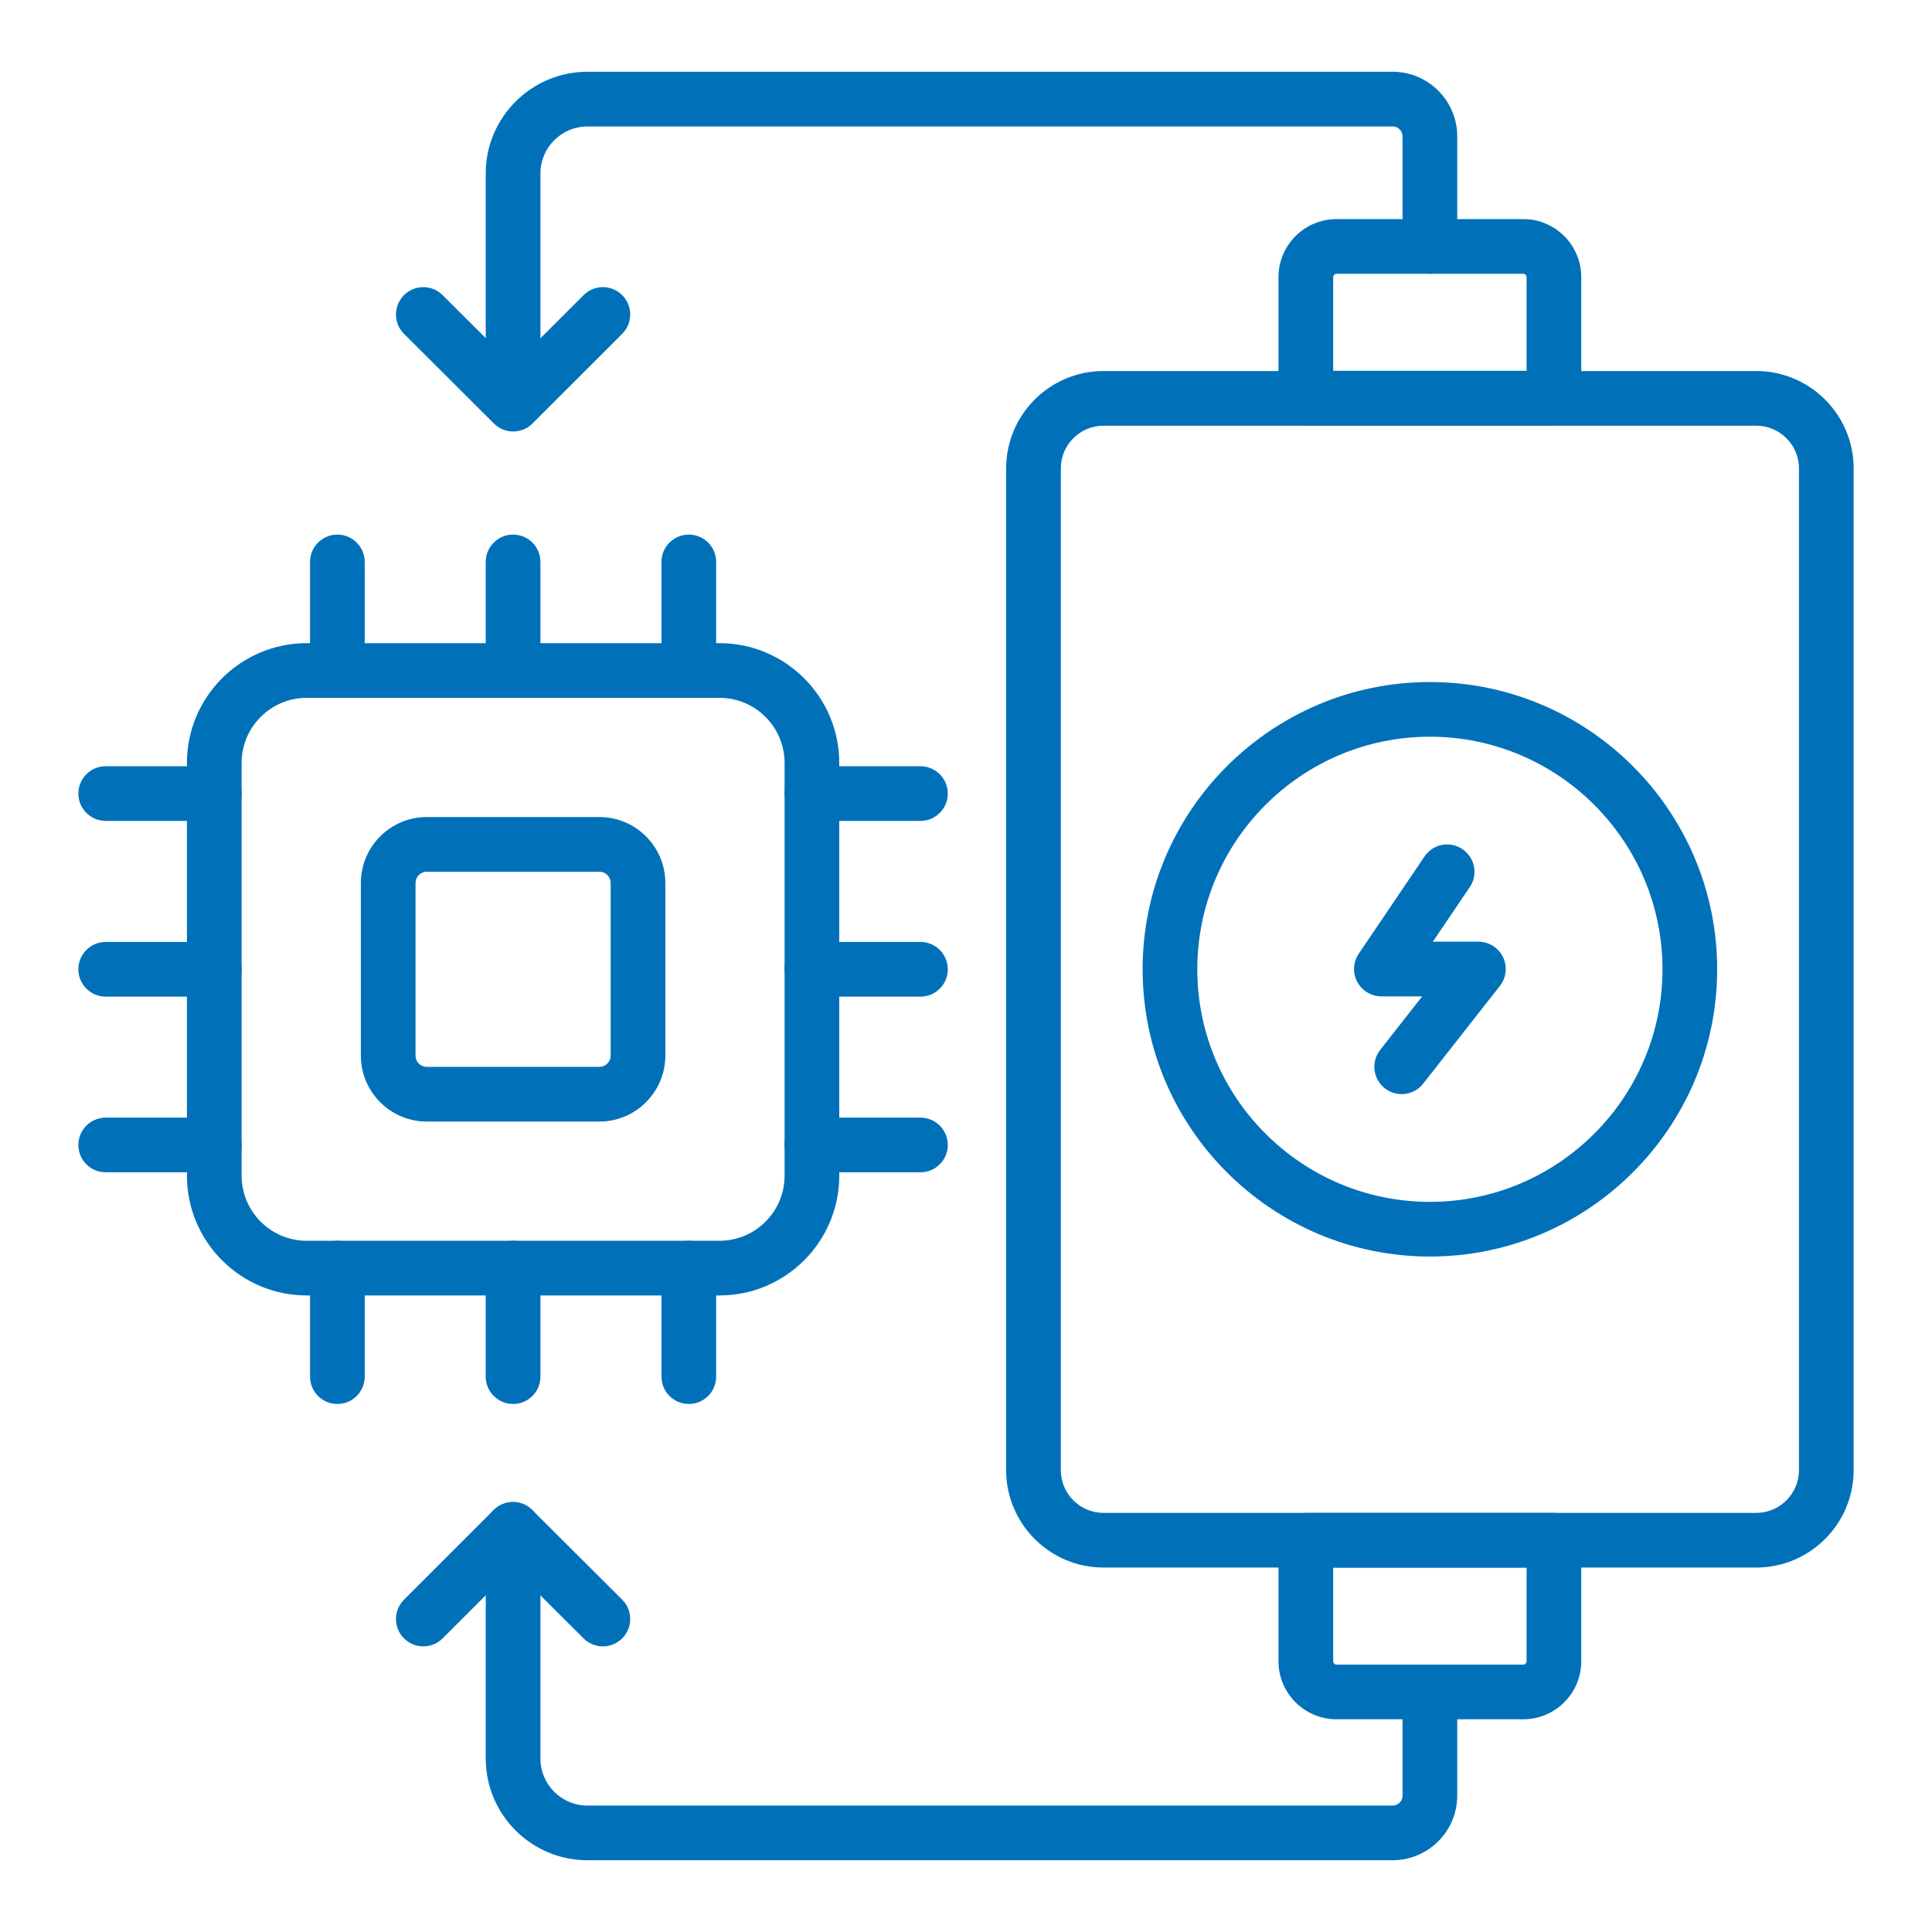
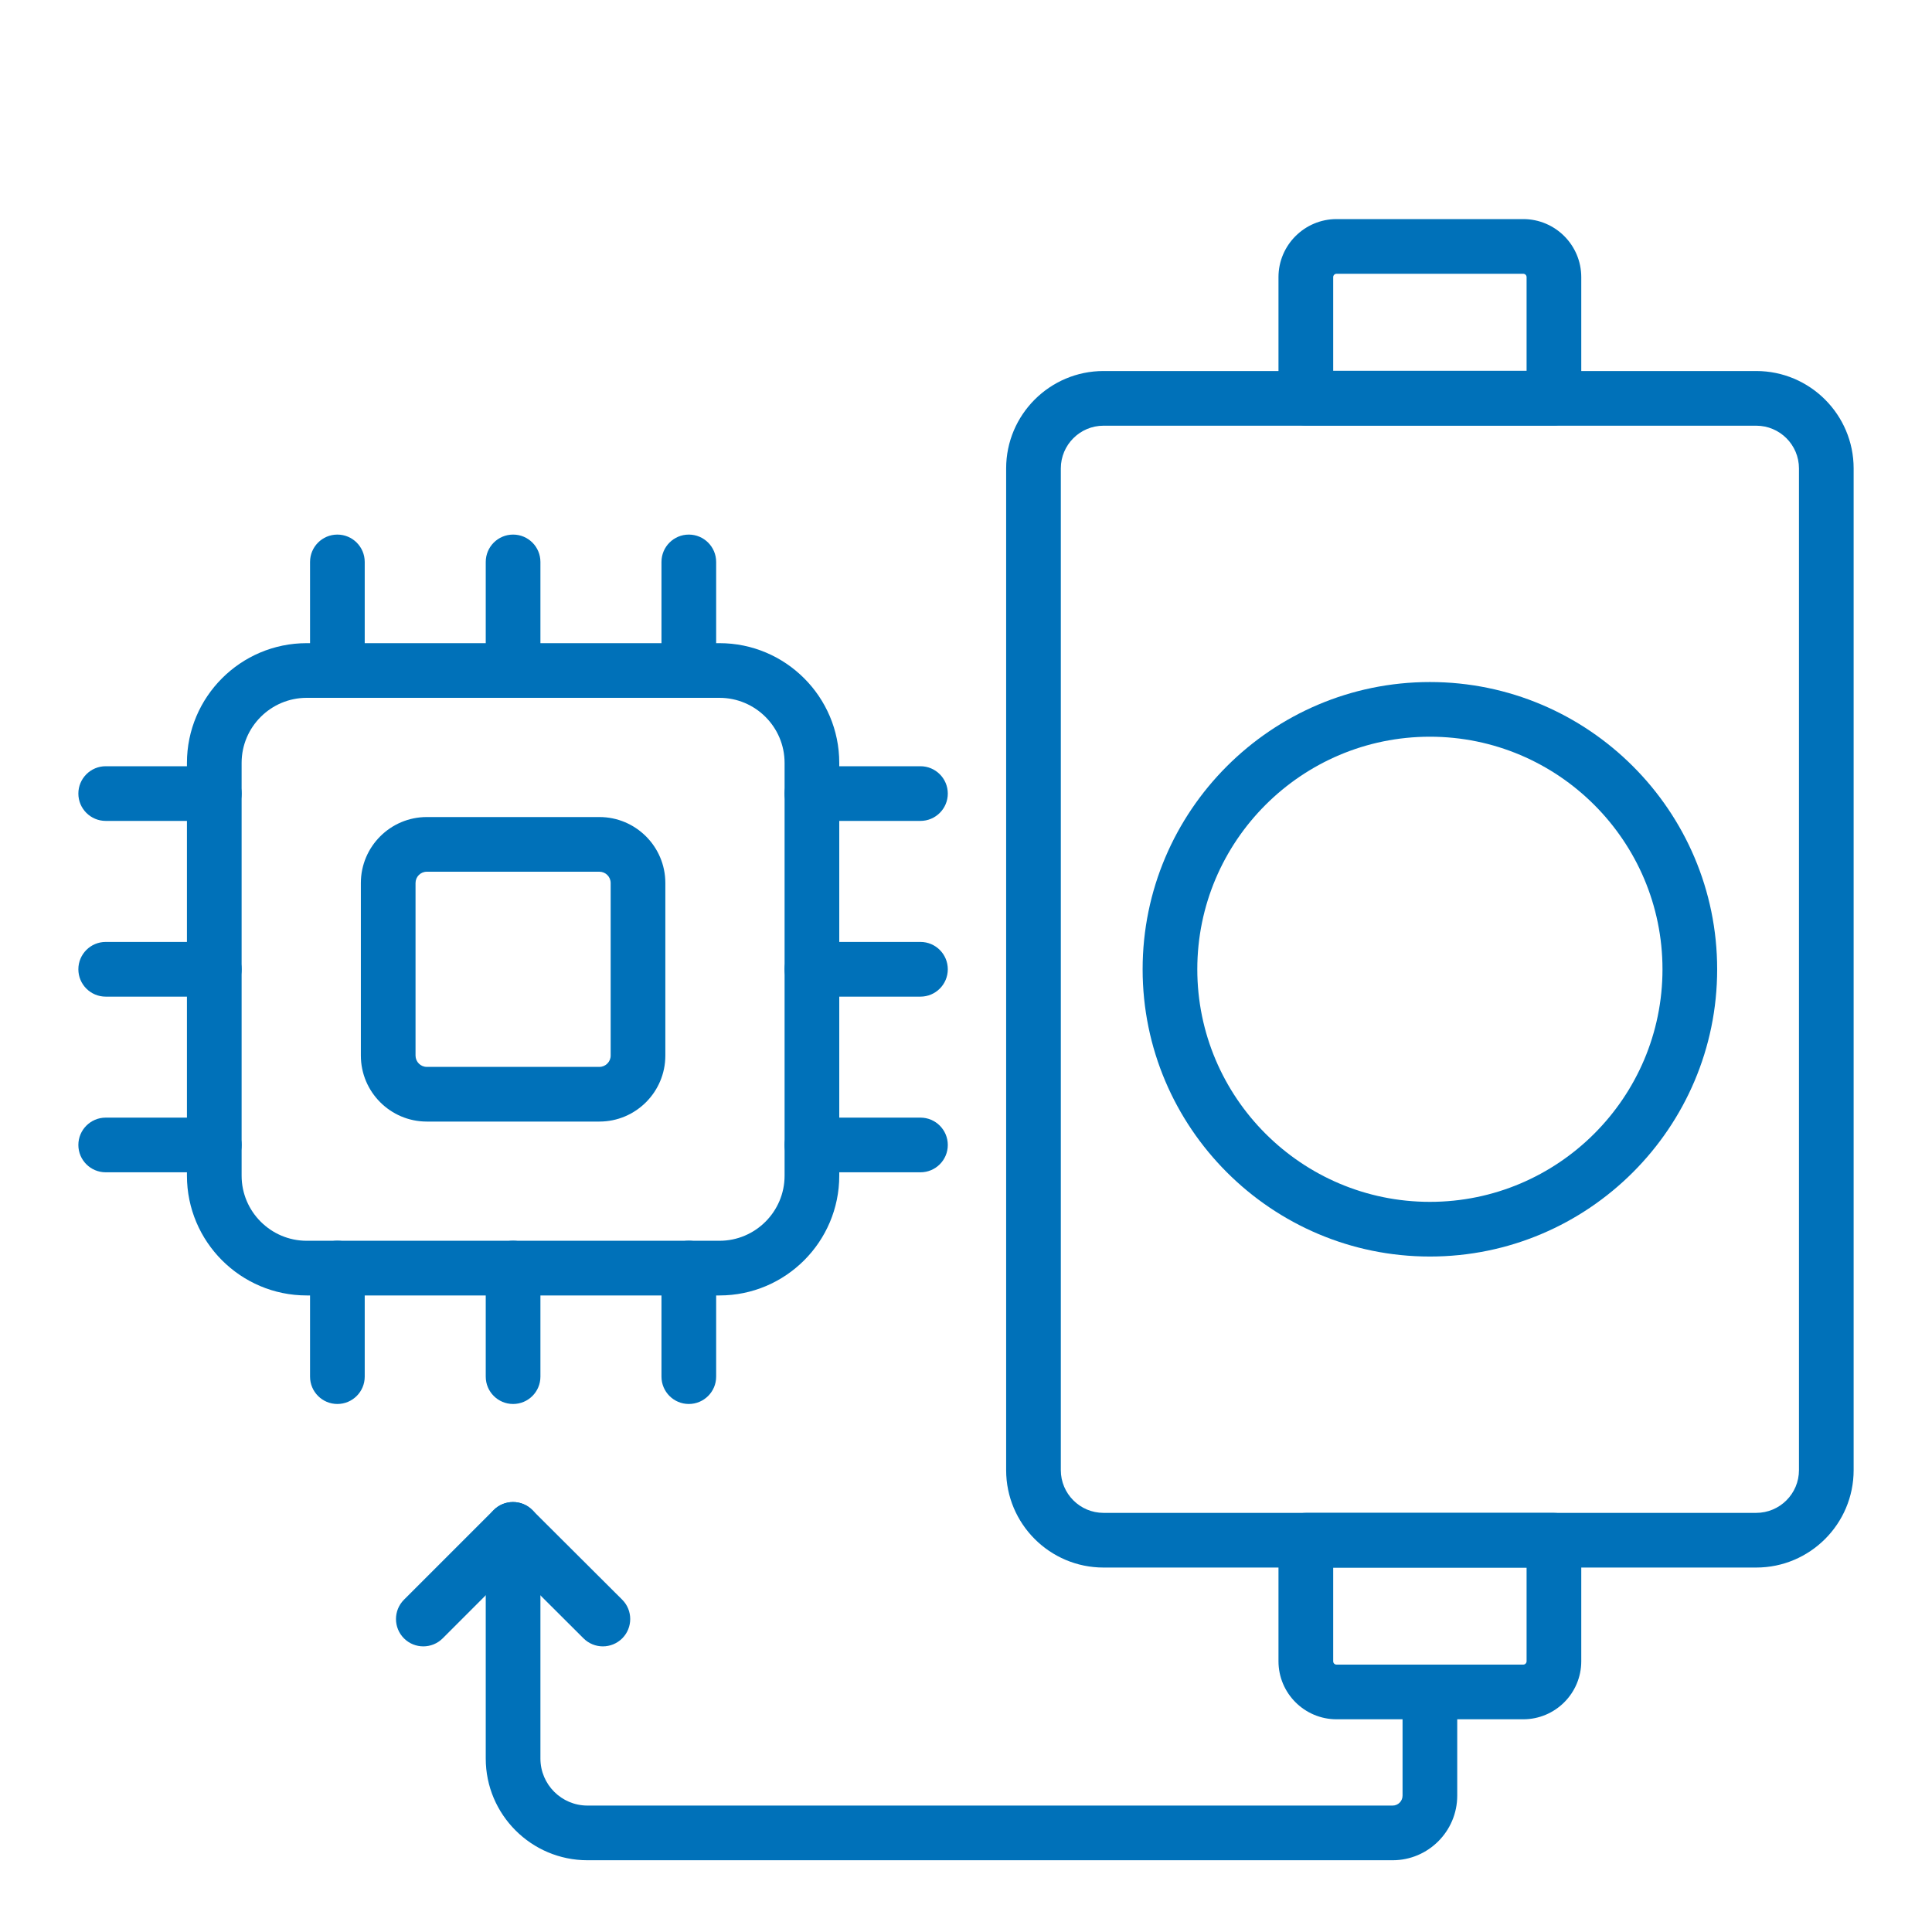
<svg xmlns="http://www.w3.org/2000/svg" width="50" height="50" viewBox="0 0 50 50" fill="none">
  <path d="M45.451 40.568H28.559C27.169 40.568 26.039 39.438 26.039 38.048V12.122C26.039 10.732 27.169 9.602 28.559 9.602H45.451C46.841 9.602 47.972 10.732 47.972 12.122V38.048C47.972 39.438 46.841 40.568 45.451 40.568ZM28.559 11.017C27.95 11.017 27.454 11.513 27.454 12.122V38.048C27.454 38.657 27.95 39.153 28.559 39.153H45.451C46.061 39.153 46.557 38.657 46.557 38.048V12.122C46.557 11.513 46.061 11.017 45.451 11.017H28.559Z" fill="#0071B9" />
  <path d="M40.215 11.011H33.795C33.404 11.011 33.087 10.695 33.087 10.304V7.172C33.087 6.344 33.762 5.67 34.59 5.67H39.421C40.25 5.67 40.923 6.344 40.923 7.172V10.304C40.923 10.695 40.606 11.011 40.215 11.011ZM34.503 9.596H39.508V7.172C39.508 7.124 39.469 7.085 39.421 7.085H34.59C34.542 7.085 34.503 7.124 34.503 7.172V9.596Z" fill="#0071B9" />
  <path d="M39.421 44.495H34.59C33.762 44.495 33.087 43.822 33.087 42.993V39.861C33.087 39.471 33.404 39.154 33.795 39.154H40.215C40.606 39.154 40.923 39.471 40.923 39.861V42.993C40.923 43.822 40.25 44.495 39.421 44.495ZM34.503 40.569V42.993C34.503 43.042 34.541 43.08 34.59 43.08H39.421C39.469 43.08 39.508 43.041 39.508 42.993V40.569H34.503Z" fill="#0071B9" />
-   <path d="M13.279 11.017C12.888 11.017 12.571 10.7 12.571 10.309V4.488C12.571 3.038 13.752 1.857 15.203 1.857H36.041C36.963 1.857 37.713 2.607 37.713 3.529V6.378C37.713 6.768 37.396 7.085 37.006 7.085C36.615 7.085 36.298 6.768 36.298 6.378V3.529C36.298 3.388 36.183 3.273 36.041 3.273H15.203C14.532 3.273 13.986 3.818 13.986 4.488V10.309C13.986 10.7 13.67 11.017 13.279 11.017Z" fill="#0071B9" />
  <path d="M36.041 48.143H15.203C13.752 48.143 12.571 46.963 12.571 45.512V39.581C12.571 39.19 12.888 38.873 13.279 38.873C13.67 38.873 13.986 39.19 13.986 39.581V45.512C13.986 46.182 14.532 46.728 15.203 46.728H36.041C36.183 46.728 36.298 46.613 36.298 46.471V43.919C36.298 43.528 36.615 43.211 37.006 43.211C37.396 43.211 37.713 43.528 37.713 43.919V46.471C37.713 47.393 36.963 48.143 36.041 48.143Z" fill="#0071B9" />
  <path d="M37.006 32.519C32.906 32.519 29.571 29.184 29.571 25.085C29.571 20.986 32.906 17.651 37.006 17.651C41.105 17.651 44.44 20.986 44.44 25.085C44.44 29.184 41.105 32.519 37.006 32.519ZM37.006 19.066C33.686 19.066 30.986 21.766 30.986 25.085C30.986 28.404 33.686 31.104 37.006 31.104C40.324 31.104 43.025 28.404 43.025 25.085C43.025 21.766 40.324 19.066 37.006 19.066Z" fill="#0071B9" />
-   <path d="M36.274 28.316C36.122 28.316 35.967 28.266 35.839 28.165C35.531 27.924 35.477 27.479 35.719 27.171L36.806 25.786H35.75C35.488 25.786 35.248 25.641 35.125 25.41C35.002 25.179 35.018 24.899 35.164 24.682L36.866 22.166C37.084 21.842 37.523 21.755 37.848 21.976C38.172 22.195 38.257 22.634 38.038 22.958L37.082 24.371H38.261C38.531 24.371 38.778 24.526 38.897 24.769C39.015 25.012 38.985 25.302 38.817 25.515L36.832 28.045C36.693 28.223 36.484 28.316 36.274 28.316Z" fill="#0071B9" />
  <path d="M15.602 42.608C15.422 42.608 15.241 42.539 15.103 42.402L13.276 40.58L11.456 42.401C11.179 42.677 10.732 42.677 10.455 42.401C10.179 42.124 10.179 41.677 10.455 41.4L12.775 39.08C13.05 38.804 13.497 38.803 13.775 39.079L16.102 41.399C16.379 41.675 16.379 42.123 16.104 42.4C15.965 42.538 15.784 42.608 15.602 42.608Z" fill="#0071B9" />
-   <path d="M13.282 11.167C13.101 11.167 12.921 11.098 12.782 10.96L10.456 8.64C10.179 8.364 10.179 7.916 10.454 7.639C10.73 7.363 11.178 7.361 11.455 7.638L13.281 9.459L15.102 7.639C15.38 7.361 15.827 7.363 16.103 7.639C16.379 7.915 16.379 8.363 16.103 8.639L13.782 10.959C13.644 11.098 13.463 11.167 13.282 11.167Z" fill="#0071B9" />
  <path d="M18.621 33.526H7.937C6.228 33.526 4.838 32.136 4.838 30.427V19.744C4.838 18.035 6.228 16.645 7.937 16.645H18.621C20.329 16.645 21.72 18.035 21.72 19.744V30.427C21.72 32.136 20.329 33.526 18.621 33.526ZM7.937 18.06C7.009 18.06 6.253 18.815 6.253 19.744V30.427C6.253 31.355 7.009 32.111 7.937 32.111H18.621C19.549 32.111 20.305 31.355 20.305 30.427V19.744C20.305 18.815 19.549 18.06 18.621 18.06H7.937Z" fill="#0071B9" />
  <path d="M15.512 29.026H11.046C10.104 29.026 9.339 28.26 9.339 27.318V22.852C9.339 21.911 10.104 21.145 11.046 21.145H15.512C16.454 21.145 17.219 21.911 17.219 22.852V27.318C17.219 28.26 16.454 29.026 15.512 29.026ZM11.046 22.56C10.884 22.56 10.754 22.691 10.754 22.852V27.318C10.754 27.479 10.884 27.611 11.046 27.611H15.512C15.673 27.611 15.804 27.479 15.804 27.318V22.852C15.804 22.691 15.673 22.56 15.512 22.56H11.046Z" fill="#0071B9" />
  <path d="M23.821 21.245H21.012C20.622 21.245 20.305 20.928 20.305 20.538C20.305 20.147 20.622 19.83 21.012 19.83H23.821C24.212 19.83 24.529 20.147 24.529 20.538C24.529 20.928 24.212 21.245 23.821 21.245Z" fill="#0071B9" />
  <path d="M23.821 30.339H21.012C20.622 30.339 20.305 30.023 20.305 29.632C20.305 29.241 20.622 28.924 21.012 28.924H23.821C24.212 28.924 24.529 29.241 24.529 29.632C24.529 30.023 24.212 30.339 23.821 30.339Z" fill="#0071B9" />
  <path d="M23.821 25.793H21.012C20.622 25.793 20.305 25.476 20.305 25.085C20.305 24.694 20.622 24.377 21.012 24.377H23.821C24.212 24.377 24.529 24.694 24.529 25.085C24.529 25.476 24.212 25.793 23.821 25.793Z" fill="#0071B9" />
  <path d="M5.546 21.245H2.736C2.345 21.245 2.028 20.928 2.028 20.538C2.028 20.147 2.345 19.83 2.736 19.83H5.546C5.936 19.83 6.253 20.147 6.253 20.538C6.253 20.928 5.936 21.245 5.546 21.245Z" fill="#0071B9" />
  <path d="M5.546 30.339H2.736C2.345 30.339 2.028 30.023 2.028 29.632C2.028 29.241 2.345 28.924 2.736 28.924H5.546C5.936 28.924 6.253 29.241 6.253 29.632C6.253 30.023 5.936 30.339 5.546 30.339Z" fill="#0071B9" />
  <path d="M5.546 25.793H2.736C2.345 25.793 2.028 25.476 2.028 25.085C2.028 24.694 2.345 24.377 2.736 24.377H5.546C5.936 24.377 6.253 24.694 6.253 25.085C6.253 25.476 5.936 25.793 5.546 25.793Z" fill="#0071B9" />
  <path d="M17.826 36.335C17.436 36.335 17.119 36.018 17.119 35.628V32.818C17.119 32.427 17.436 32.11 17.826 32.11C18.217 32.11 18.534 32.427 18.534 32.818V35.628C18.534 36.018 18.217 36.335 17.826 36.335Z" fill="#0071B9" />
  <path d="M8.731 36.335C8.341 36.335 8.024 36.018 8.024 35.628V32.818C8.024 32.427 8.341 32.11 8.731 32.11C9.122 32.11 9.439 32.427 9.439 32.818V35.628C9.439 36.018 9.122 36.335 8.731 36.335Z" fill="#0071B9" />
  <path d="M13.279 36.335C12.888 36.335 12.571 36.018 12.571 35.628V32.818C12.571 32.427 12.888 32.11 13.279 32.11C13.67 32.11 13.986 32.427 13.986 32.818V35.628C13.986 36.018 13.67 36.335 13.279 36.335Z" fill="#0071B9" />
  <path d="M17.826 18.059C17.436 18.059 17.119 17.743 17.119 17.352V14.543C17.119 14.152 17.436 13.835 17.826 13.835C18.217 13.835 18.534 14.152 18.534 14.543V17.352C18.534 17.743 18.217 18.059 17.826 18.059Z" fill="#0071B9" />
  <path d="M8.731 18.059C8.341 18.059 8.024 17.743 8.024 17.352V14.543C8.024 14.152 8.341 13.835 8.731 13.835C9.122 13.835 9.439 14.152 9.439 14.543V17.352C9.439 17.743 9.122 18.059 8.731 18.059Z" fill="#0071B9" />
  <path d="M13.279 18.059C12.888 18.059 12.571 17.743 12.571 17.352V14.543C12.571 14.152 12.888 13.835 13.279 13.835C13.67 13.835 13.986 14.152 13.986 14.543V17.352C13.986 17.743 13.67 18.059 13.279 18.059Z" fill="#0071B9" />
</svg>